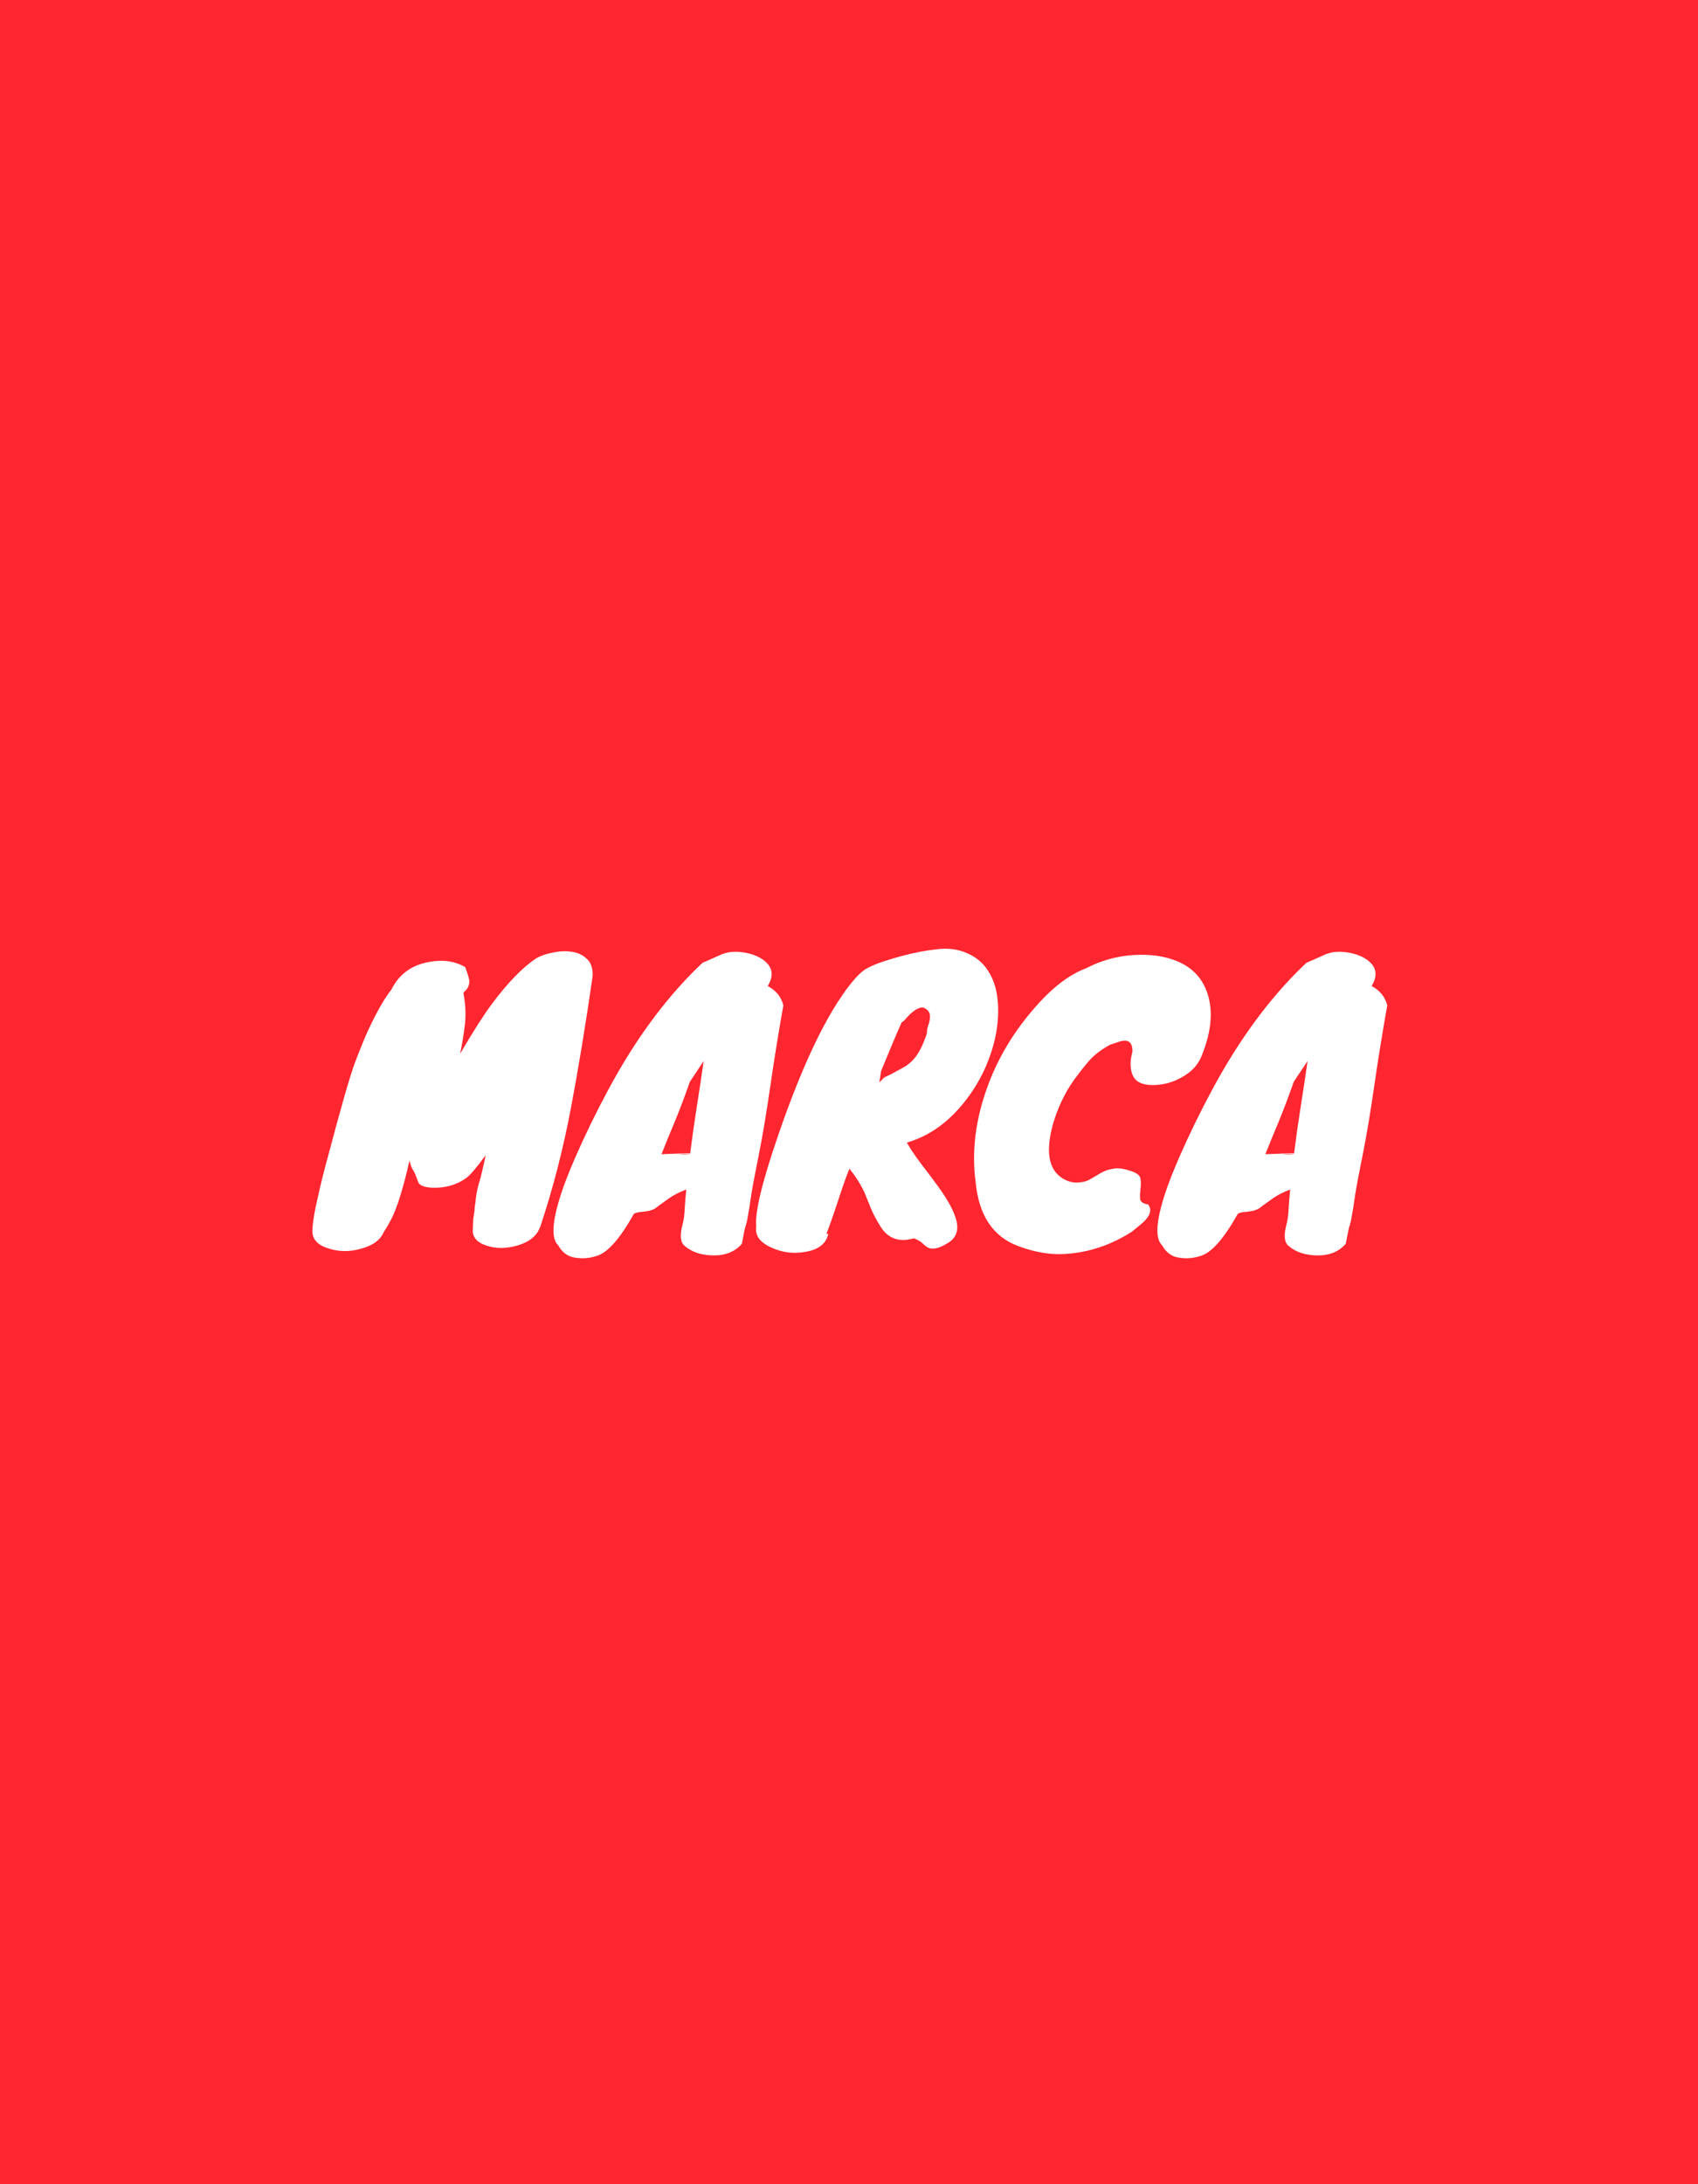
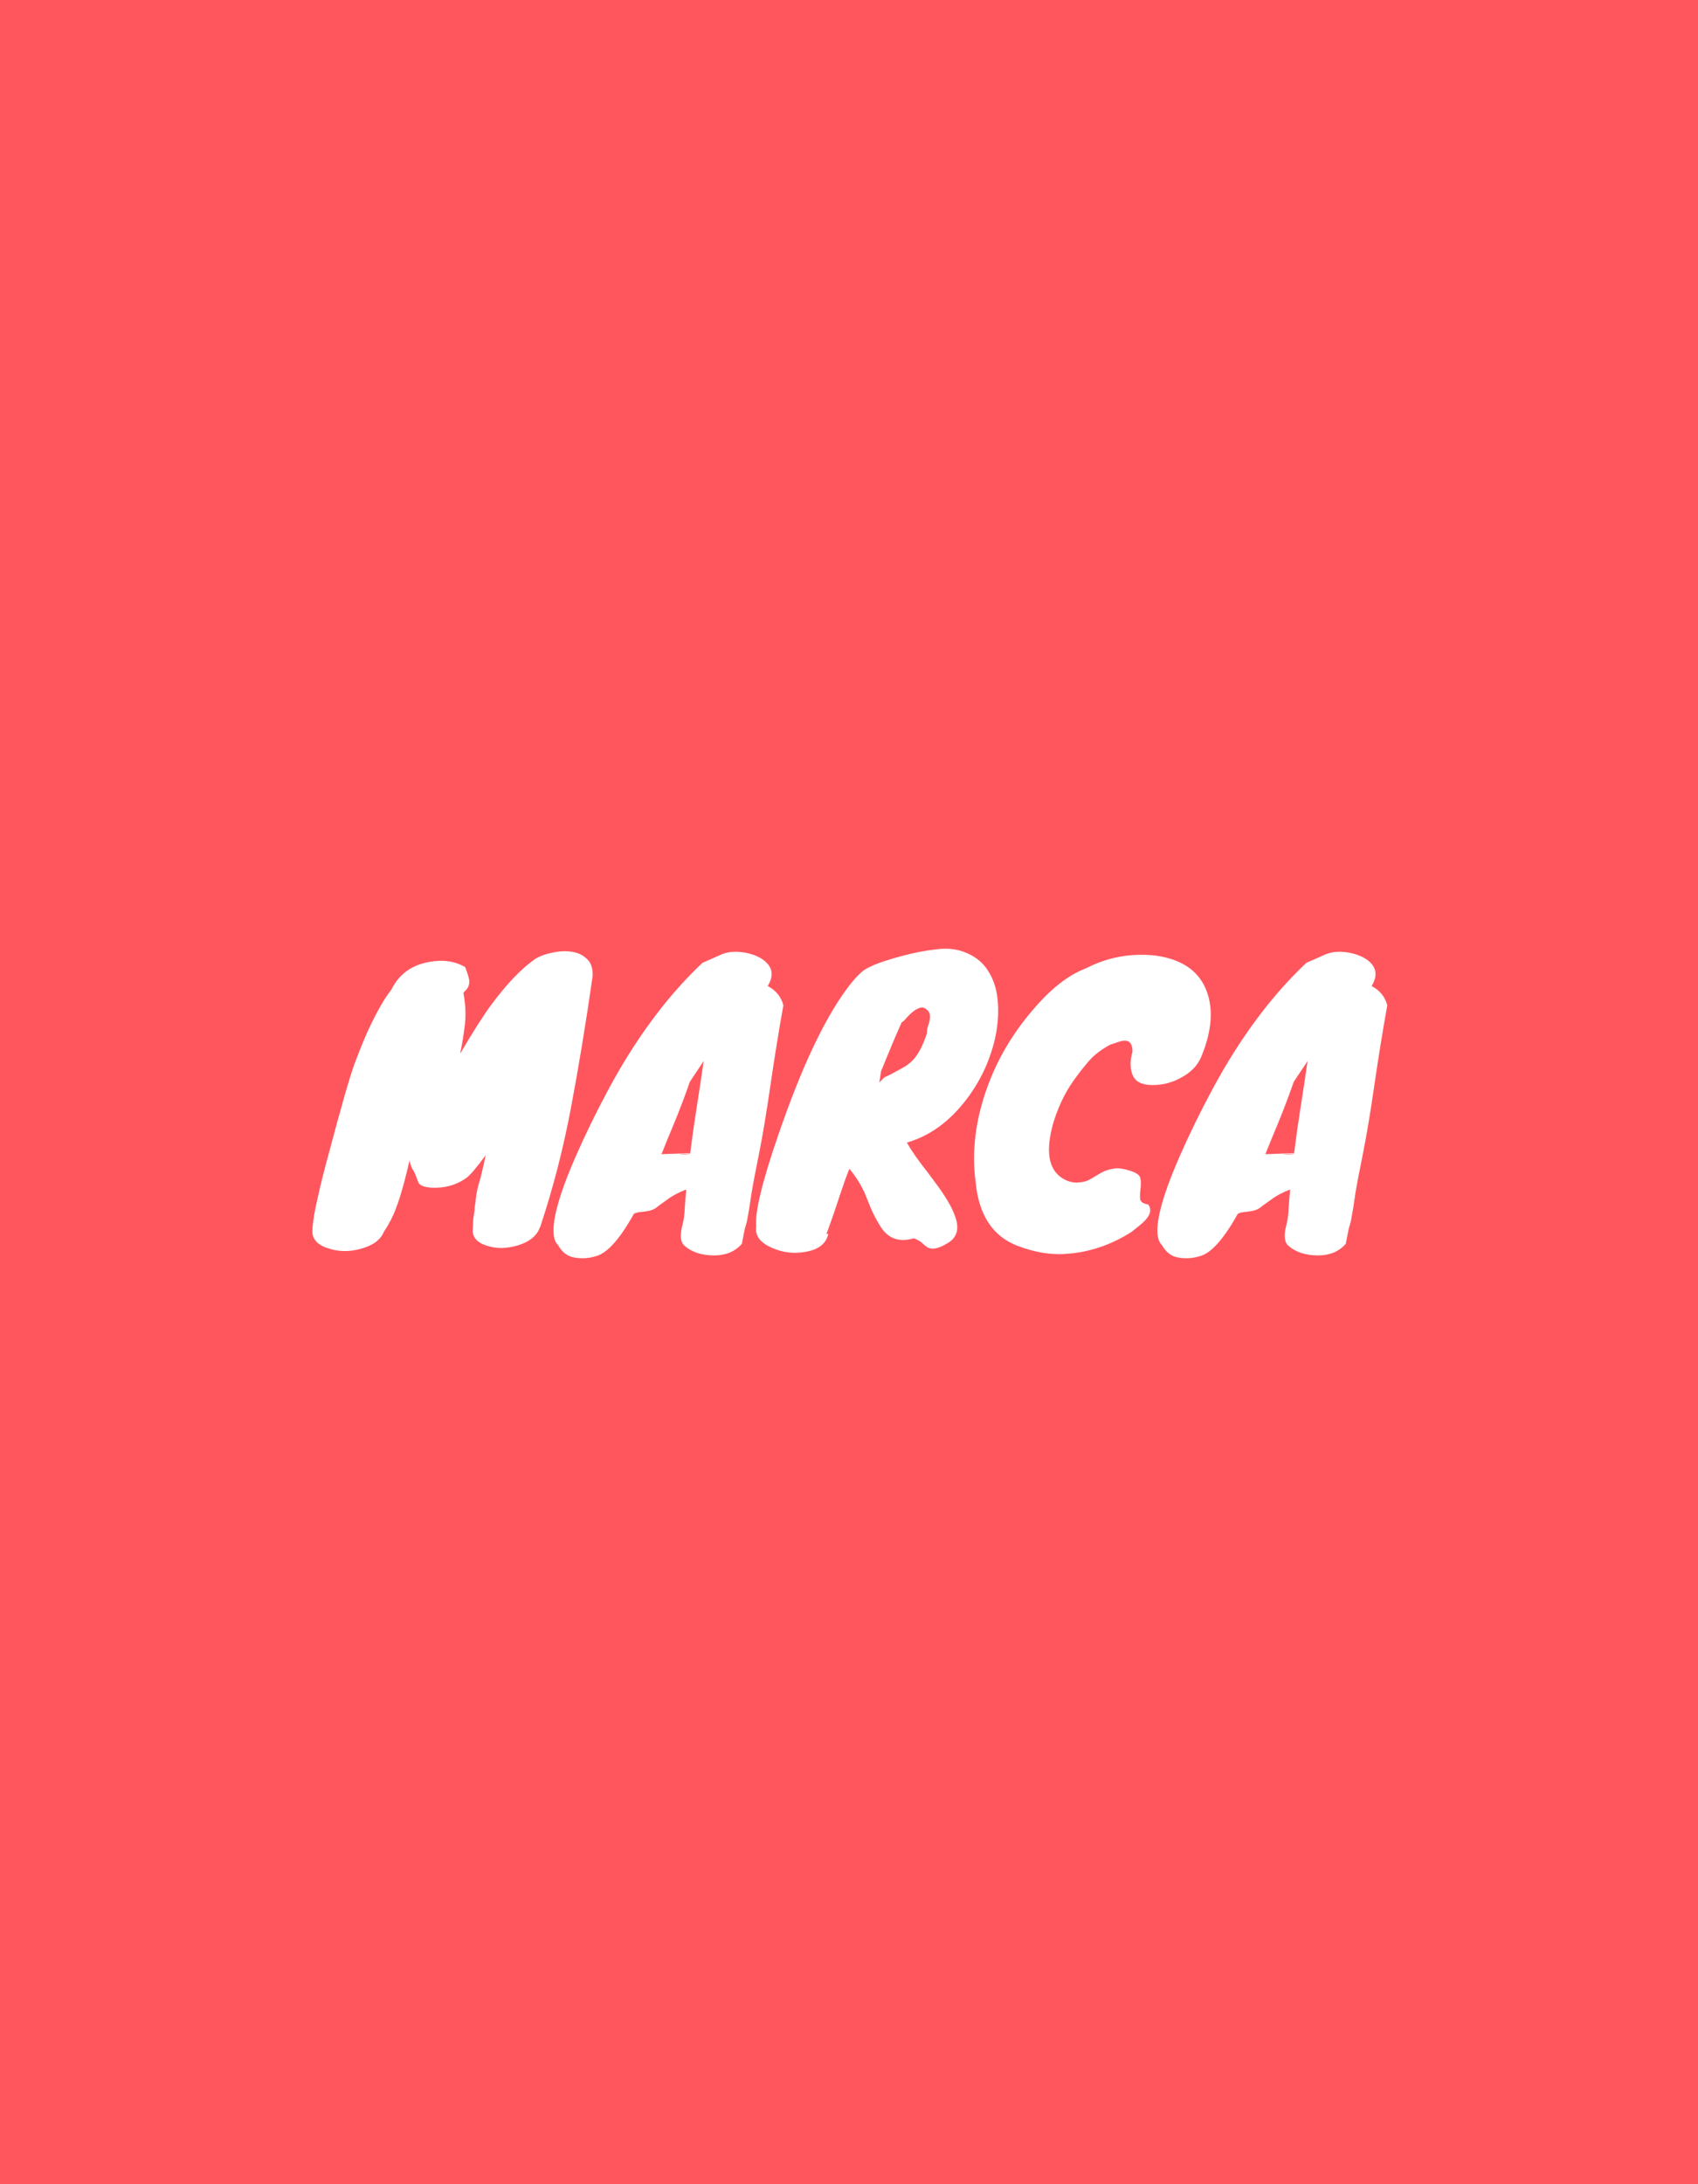
<svg xmlns="http://www.w3.org/2000/svg" width="350" height="450" viewBox="0 0 350 450" fill="none">
  <rect x="0" y="0" width="350" height="450" fill="#333333" stroke="none" />
  <g clip-path="url(#clip0_213_192)">
    <rect width="350" height="450" fill="#FF565E" />
-     <rect width="350" height="450" fill="#FF2630" />
    <path d="M95.891 199.25C96.391 200.6 96.665 201.5 96.716 201.95C96.816 202.9 96.466 203.7 95.665 204.35C95.665 204.4 95.615 204.475 95.516 204.575C95.966 206.925 96.066 209.125 95.816 211.175C95.566 213.225 95.24 215.2 94.841 217.1C97.54 212.5 99.691 209.125 101.291 206.975C104.591 202.525 107.666 199.35 110.516 197.45C111.466 196.9 112.616 196.5 113.966 196.25C115.366 195.95 116.691 195.9 117.941 196.1C119.191 196.3 120.216 196.8 121.016 197.6C121.866 198.4 122.241 199.6 122.141 201.2C120.741 210.95 119.241 220.05 117.641 228.5C116.041 236.9 113.966 244.925 111.416 252.575V252.725H111.341C110.741 254.525 109.241 255.8 106.841 256.55C104.491 257.25 102.391 257.3 100.541 256.7C98.29 256.05 97.266 254.85 97.466 253.1L97.54 251.375V251.225C97.74 250.025 97.841 249.225 97.841 248.825C97.891 248.375 97.941 248.05 97.99 247.85C98.091 246.55 98.29 245.35 98.591 244.25C98.941 243.1 99.191 242.175 99.341 241.475C99.49 240.775 99.641 240.125 99.79 239.525C99.941 238.875 100.041 238.375 100.091 238.025C98.191 240.625 96.841 242.2 96.04 242.75C94.04 244.15 91.716 244.8 89.066 244.7C87.415 244.6 86.466 244.225 86.216 243.575C85.716 242.175 85.365 241.35 85.165 241.1C84.865 240.7 84.615 240.025 84.415 239.075C83.115 244.825 81.841 248.9 80.591 251.3C80.091 252.25 79.591 253.1 79.091 253.85C78.391 255.5 76.79 256.65 74.29 257.3C71.941 257.95 69.691 257.9 67.54 257.15C65.341 256.45 64.29 255.2 64.391 253.4C64.49 251.6 64.865 249.35 65.516 246.65C66.115 243.9 66.841 241 67.691 237.95C70.24 228.3 72.04 222.025 73.091 219.125C74.191 216.225 75.115 213.95 75.865 212.3C77.665 208.45 79.266 205.65 80.665 203.9C82.216 200.75 84.79 198.85 88.391 198.2C91.24 197.65 93.74 198 95.891 199.25ZM158.246 203.15C159.946 204.05 161.021 205.375 161.471 207.125C160.471 212.725 159.571 218.3 158.771 223.85C157.971 229.35 157.196 233.975 156.446 237.725C155.696 241.425 155.171 244.2 154.871 246.05C154.621 247.9 154.321 249.75 153.971 251.6L153.521 253.175C153.421 253.725 153.321 254.225 153.221 254.675C153.121 255.175 153.021 255.7 152.921 256.25C151.521 257.85 149.621 258.65 147.221 258.65C144.671 258.65 142.646 258 141.146 256.7C140.246 256 140.096 254.525 140.696 252.275C140.946 251.375 141.096 250.225 141.146 248.825C141.246 247.375 141.346 246.175 141.446 245.225V245.075C139.946 245.625 138.596 246.35 137.396 247.25C136.196 248.1 135.446 248.65 135.146 248.9C134.846 249.1 134.446 249.275 133.946 249.425C133.446 249.525 132.996 249.6 132.596 249.65C131.646 249.7 130.996 249.85 130.646 250.1C127.746 255.3 125.146 258.2 122.846 258.8C121.396 259.25 119.946 259.35 118.496 259.1C117.046 258.9 115.896 258.05 115.046 256.55C113.446 255.05 113.846 250.95 116.246 244.25C117.546 240.7 119.396 236.45 121.796 231.5C124.246 226.5 126.596 222.15 128.846 218.45C133.696 210.5 139.021 203.8 144.821 198.35C145.771 197.95 146.796 197.5 147.896 197C148.996 196.45 150.071 196.15 151.121 196.1C152.221 196.05 153.346 196.175 154.496 196.475C155.646 196.775 156.621 197.225 157.421 197.825C159.271 199.225 159.546 201 158.246 203.15ZM142.196 222.875C141.146 225.875 140.096 228.65 139.046 231.2C137.996 233.7 137.096 235.9 136.346 237.8L142.271 237.575C142.671 234.375 143.121 231.2 143.621 228.05C144.121 224.9 144.596 221.75 145.046 218.6L142.196 222.875ZM140.171 237.875C140.871 237.875 141.571 237.825 142.271 237.725V237.65C141.621 237.7 141.021 237.75 140.471 237.8C139.921 237.85 139.821 237.875 140.171 237.875ZM170.73 254.225C170.28 256.225 168.73 257.45 166.08 257.9C163.63 258.35 161.305 258.075 159.105 257.075C156.655 256.025 155.58 254.55 155.88 252.65C155.58 249.75 157.105 243.45 160.455 233.75C165.455 219.2 170.455 208.8 175.455 202.55C176.755 200.95 177.855 199.925 178.755 199.475C179.705 198.975 180.78 198.525 181.98 198.125C183.18 197.725 184.43 197.35 185.73 197C188.33 196.3 190.78 195.825 193.08 195.575C195.43 195.275 197.53 195.55 199.38 196.4C201.23 197.2 202.655 198.4 203.655 200C204.705 201.6 205.355 203.5 205.605 205.7C205.855 207.85 205.78 210.125 205.38 212.525C204.98 214.875 204.255 217.275 203.205 219.725C202.155 222.125 200.83 224.375 199.23 226.475C195.73 231.075 191.63 234.05 186.93 235.4L187.68 236.675C188.33 237.675 189.105 238.775 190.005 239.975C190.955 241.175 191.88 242.4 192.78 243.65C193.73 244.9 194.58 246.15 195.33 247.4C196.08 248.65 196.63 249.825 196.98 250.925C197.78 253.375 197.155 255.15 195.105 256.25C193.455 257.25 192.155 257.5 191.205 257C190.805 256.75 190.405 256.425 190.005 256.025C189.605 255.675 189.055 255.375 188.355 255.125C185.405 255.975 183.155 255.225 181.605 252.875C180.655 251.375 179.93 250 179.43 248.75C178.93 247.5 178.505 246.45 178.155 245.6C177.255 243.75 176.23 242.15 175.08 240.8C174.53 242.15 173.905 243.875 173.205 245.975C172.355 248.625 171.405 251.375 170.355 254.225H170.73ZM185.88 210.575C184.93 212.725 184.28 214.225 183.93 215.075C183.23 216.775 182.455 218.65 181.605 220.7C181.455 221.8 181.33 222.575 181.23 223.025L182.28 221.975L183.555 221.375C184.455 220.875 185.28 220.425 186.03 220.025C186.78 219.625 187.455 219.125 188.055 218.525C189.205 217.375 190.205 215.5 191.055 212.9C191.055 212.4 191.13 211.9 191.28 211.4C191.48 210.9 191.605 210.4 191.655 209.9C191.855 208.8 191.405 208.025 190.305 207.575C189.305 207.475 188.055 208.3 186.555 210.05C186.255 210.4 186.03 210.575 185.88 210.575ZM233.432 216.65C233.432 215.15 232.907 214.4 231.857 214.4C231.457 214.4 230.982 214.5 230.432 214.7C229.882 214.9 229.357 215.075 228.857 215.225C227.007 216.225 225.557 217.325 224.507 218.525C223.507 219.675 222.482 220.975 221.432 222.425C220.382 223.875 219.482 225.425 218.732 227.075C217.982 228.725 217.407 230.275 217.007 231.725C215.557 237.075 216.107 240.675 218.657 242.525C219.707 243.275 220.807 243.65 221.957 243.65C223.157 243.6 224.107 243.35 224.807 242.9C225.557 242.45 226.282 242.025 226.982 241.625C227.682 241.225 228.482 240.95 229.382 240.8C230.332 240.6 231.482 240.725 232.832 241.175C234.232 241.575 234.982 242.125 235.082 242.825C235.182 243.525 235.182 244.25 235.082 245C234.982 245.75 234.957 246.425 235.007 247.025C235.107 247.625 235.657 248 236.657 248.15C237.607 249.35 237.007 250.8 234.857 252.5C234.307 252.95 233.782 253.375 233.282 253.775C228.982 256.525 224.407 258.05 219.557 258.35C216.507 258.55 213.257 258 209.807 256.7C204.657 254.75 201.757 250.375 201.107 243.575C200.257 237.275 201.057 230.75 203.507 224C205.557 218.3 208.657 213.025 212.807 208.175C216.557 203.725 220.257 200.825 223.907 199.475C228.257 197.225 232.957 196.35 238.007 196.85C243.357 197.55 246.857 199.825 248.507 203.675C250.157 207.525 249.882 212.15 247.682 217.55C246.932 219.45 245.507 220.95 243.407 222.05C241.607 223.05 239.657 223.55 237.557 223.55C235.457 223.55 234.107 222.9 233.507 221.6C232.907 220.25 232.882 218.6 233.432 216.65ZM282.725 203.15C284.425 204.05 285.5 205.375 285.95 207.125C284.95 212.725 284.05 218.3 283.25 223.85C282.45 229.35 281.675 233.975 280.925 237.725C280.175 241.425 279.65 244.2 279.35 246.05C279.1 247.9 278.8 249.75 278.45 251.6L278 253.175C277.9 253.725 277.8 254.225 277.7 254.675C277.6 255.175 277.5 255.7 277.4 256.25C276 257.85 274.1 258.65 271.7 258.65C269.15 258.65 267.125 258 265.625 256.7C264.725 256 264.575 254.525 265.175 252.275C265.425 251.375 265.575 250.225 265.625 248.825C265.725 247.375 265.825 246.175 265.925 245.225V245.075C264.425 245.625 263.075 246.35 261.875 247.25C260.675 248.1 259.925 248.65 259.625 248.9C259.325 249.1 258.925 249.275 258.425 249.425C257.925 249.525 257.475 249.6 257.075 249.65C256.125 249.7 255.475 249.85 255.125 250.1C252.225 255.3 249.625 258.2 247.325 258.8C245.875 259.25 244.425 259.35 242.975 259.1C241.525 258.9 240.375 258.05 239.525 256.55C237.925 255.05 238.325 250.95 240.725 244.25C242.025 240.7 243.875 236.45 246.275 231.5C248.725 226.5 251.075 222.15 253.325 218.45C258.175 210.5 263.5 203.8 269.3 198.35C270.25 197.95 271.275 197.5 272.375 197C273.475 196.45 274.55 196.15 275.6 196.1C276.7 196.05 277.825 196.175 278.975 196.475C280.125 196.775 281.1 197.225 281.9 197.825C283.75 199.225 284.025 201 282.725 203.15ZM266.675 222.875C265.625 225.875 264.575 228.65 263.525 231.2C262.475 233.7 261.575 235.9 260.825 237.8L266.75 237.575C267.15 234.375 267.6 231.2 268.1 228.05C268.6 224.9 269.075 221.75 269.525 218.6L266.675 222.875ZM264.65 237.875C265.35 237.875 266.05 237.825 266.75 237.725V237.65C266.1 237.7 265.5 237.75 264.95 237.8C264.4 237.85 264.3 237.875 264.65 237.875Z" fill="white" />
  </g>
  <defs>
    <clipPath id="clip0_213_192">
      <rect width="350" height="450" fill="white" />
    </clipPath>
  </defs>
</svg>